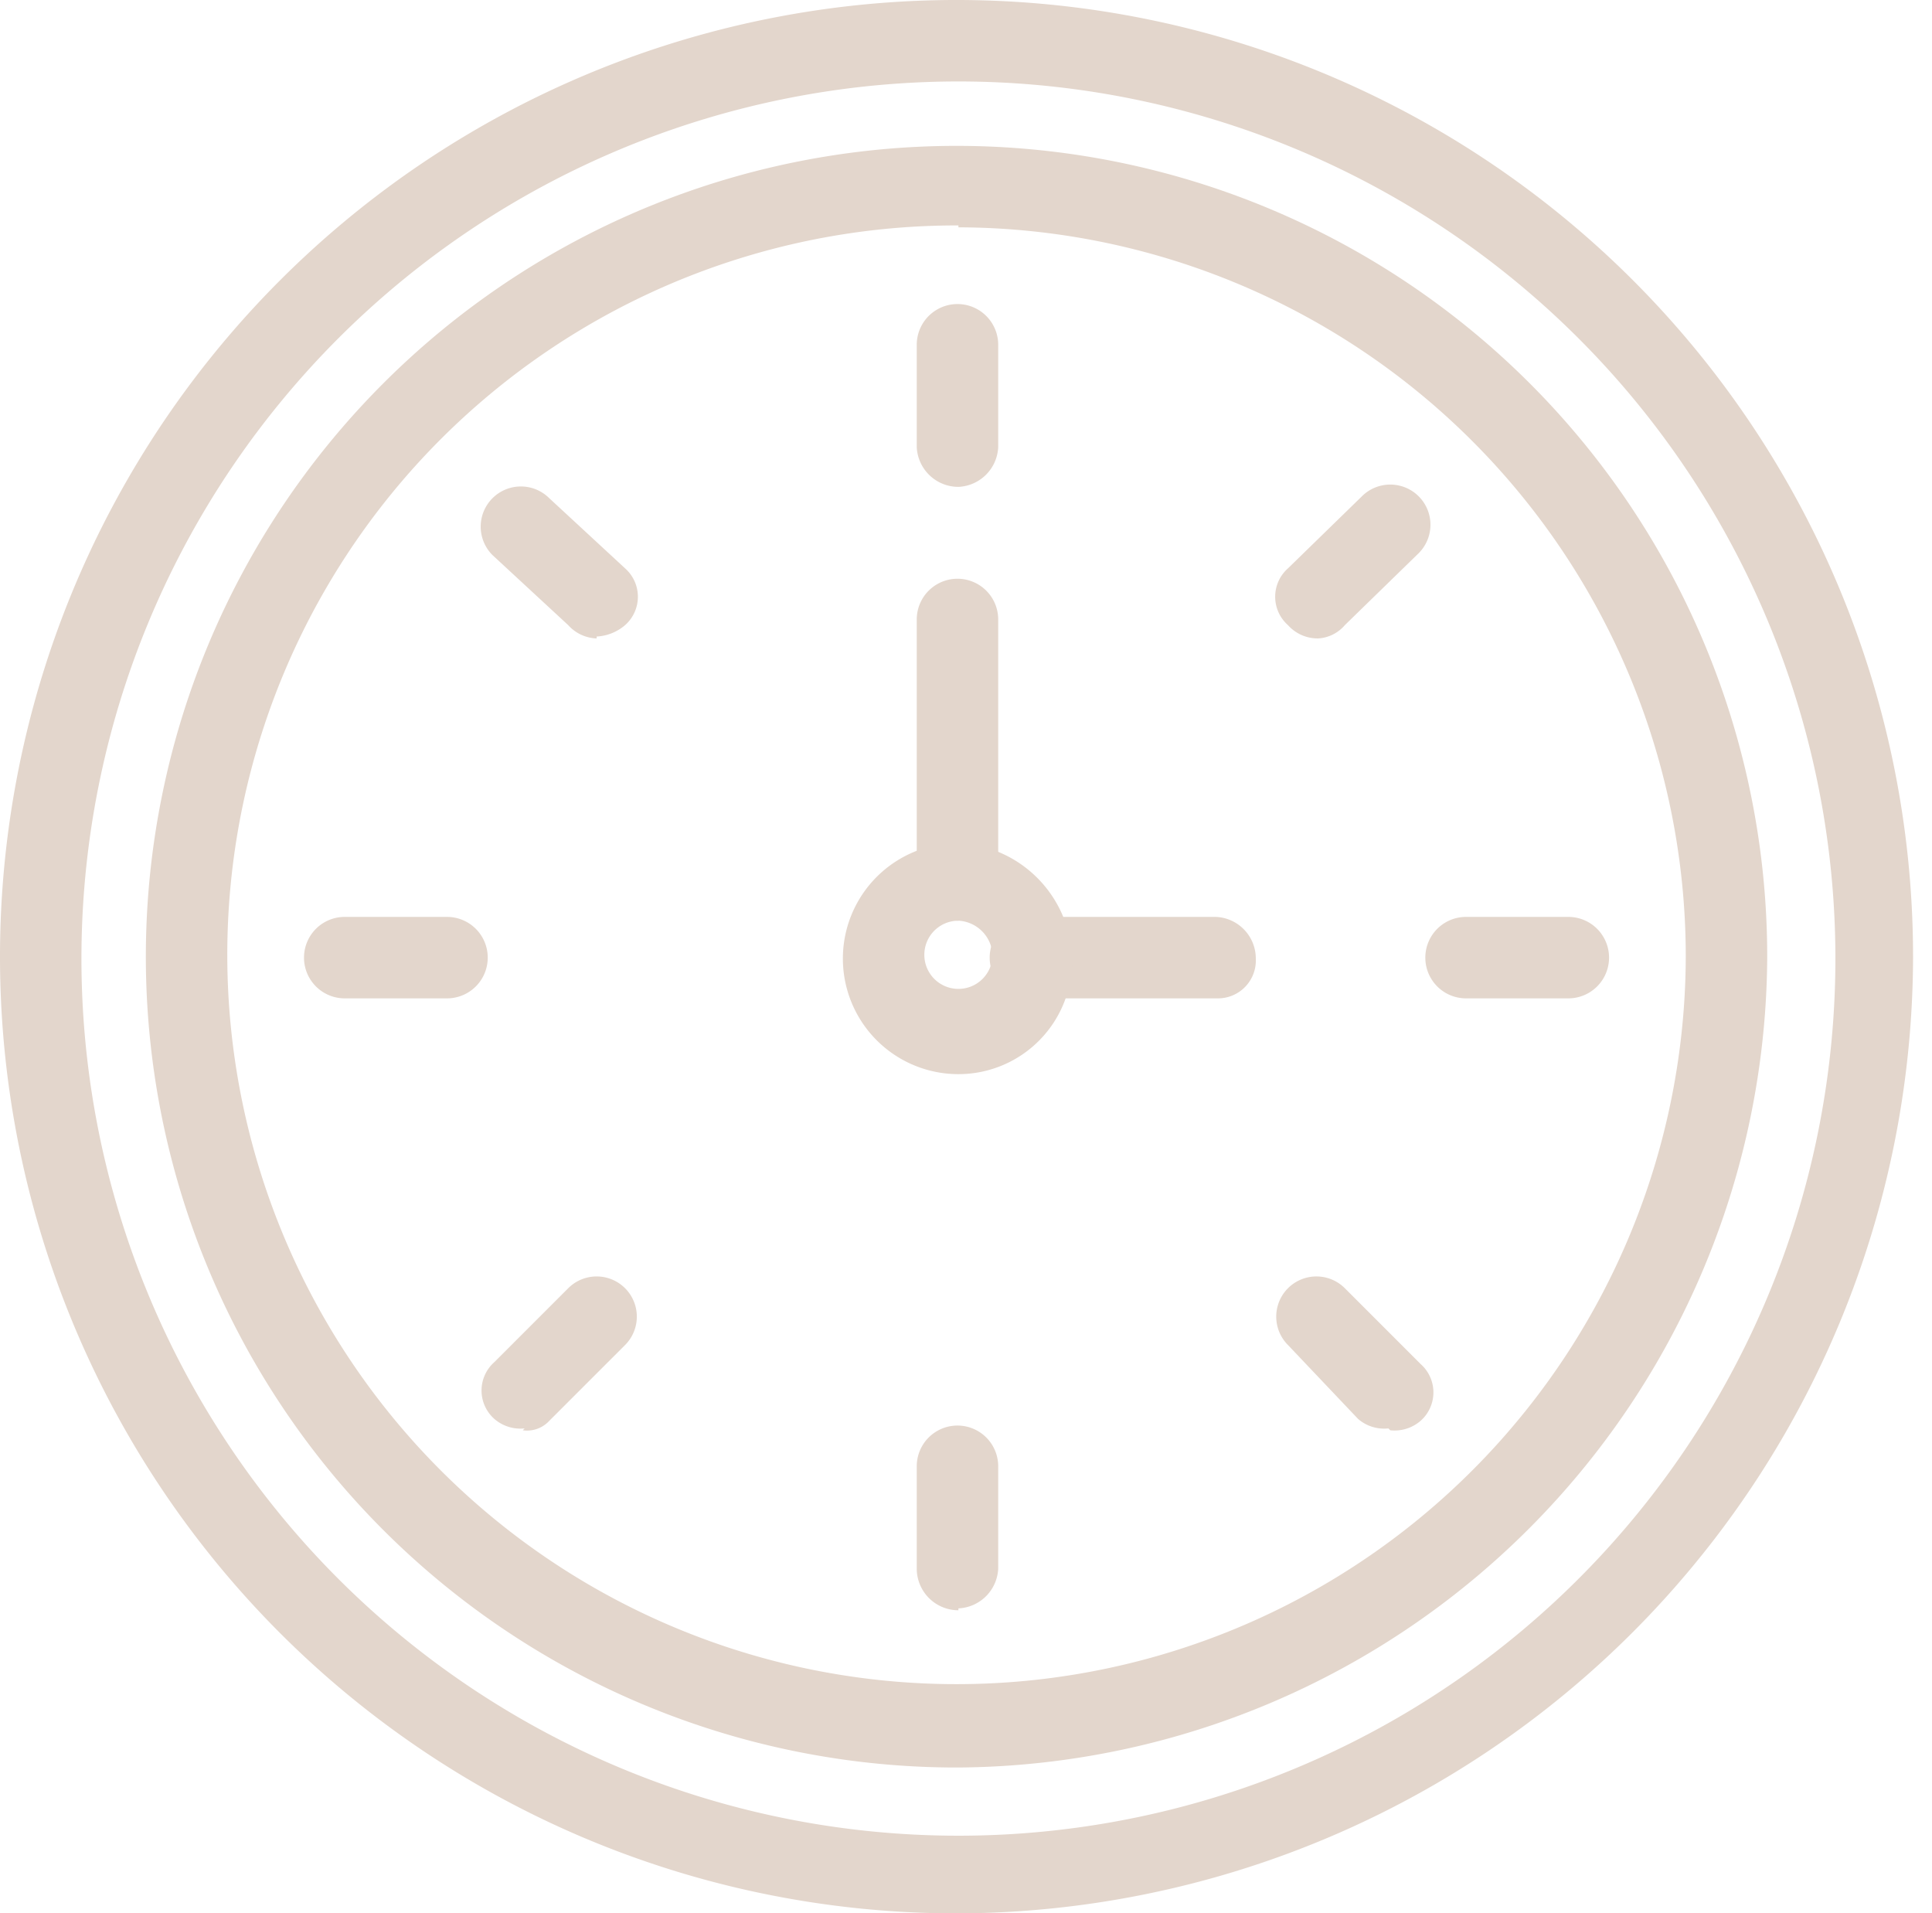
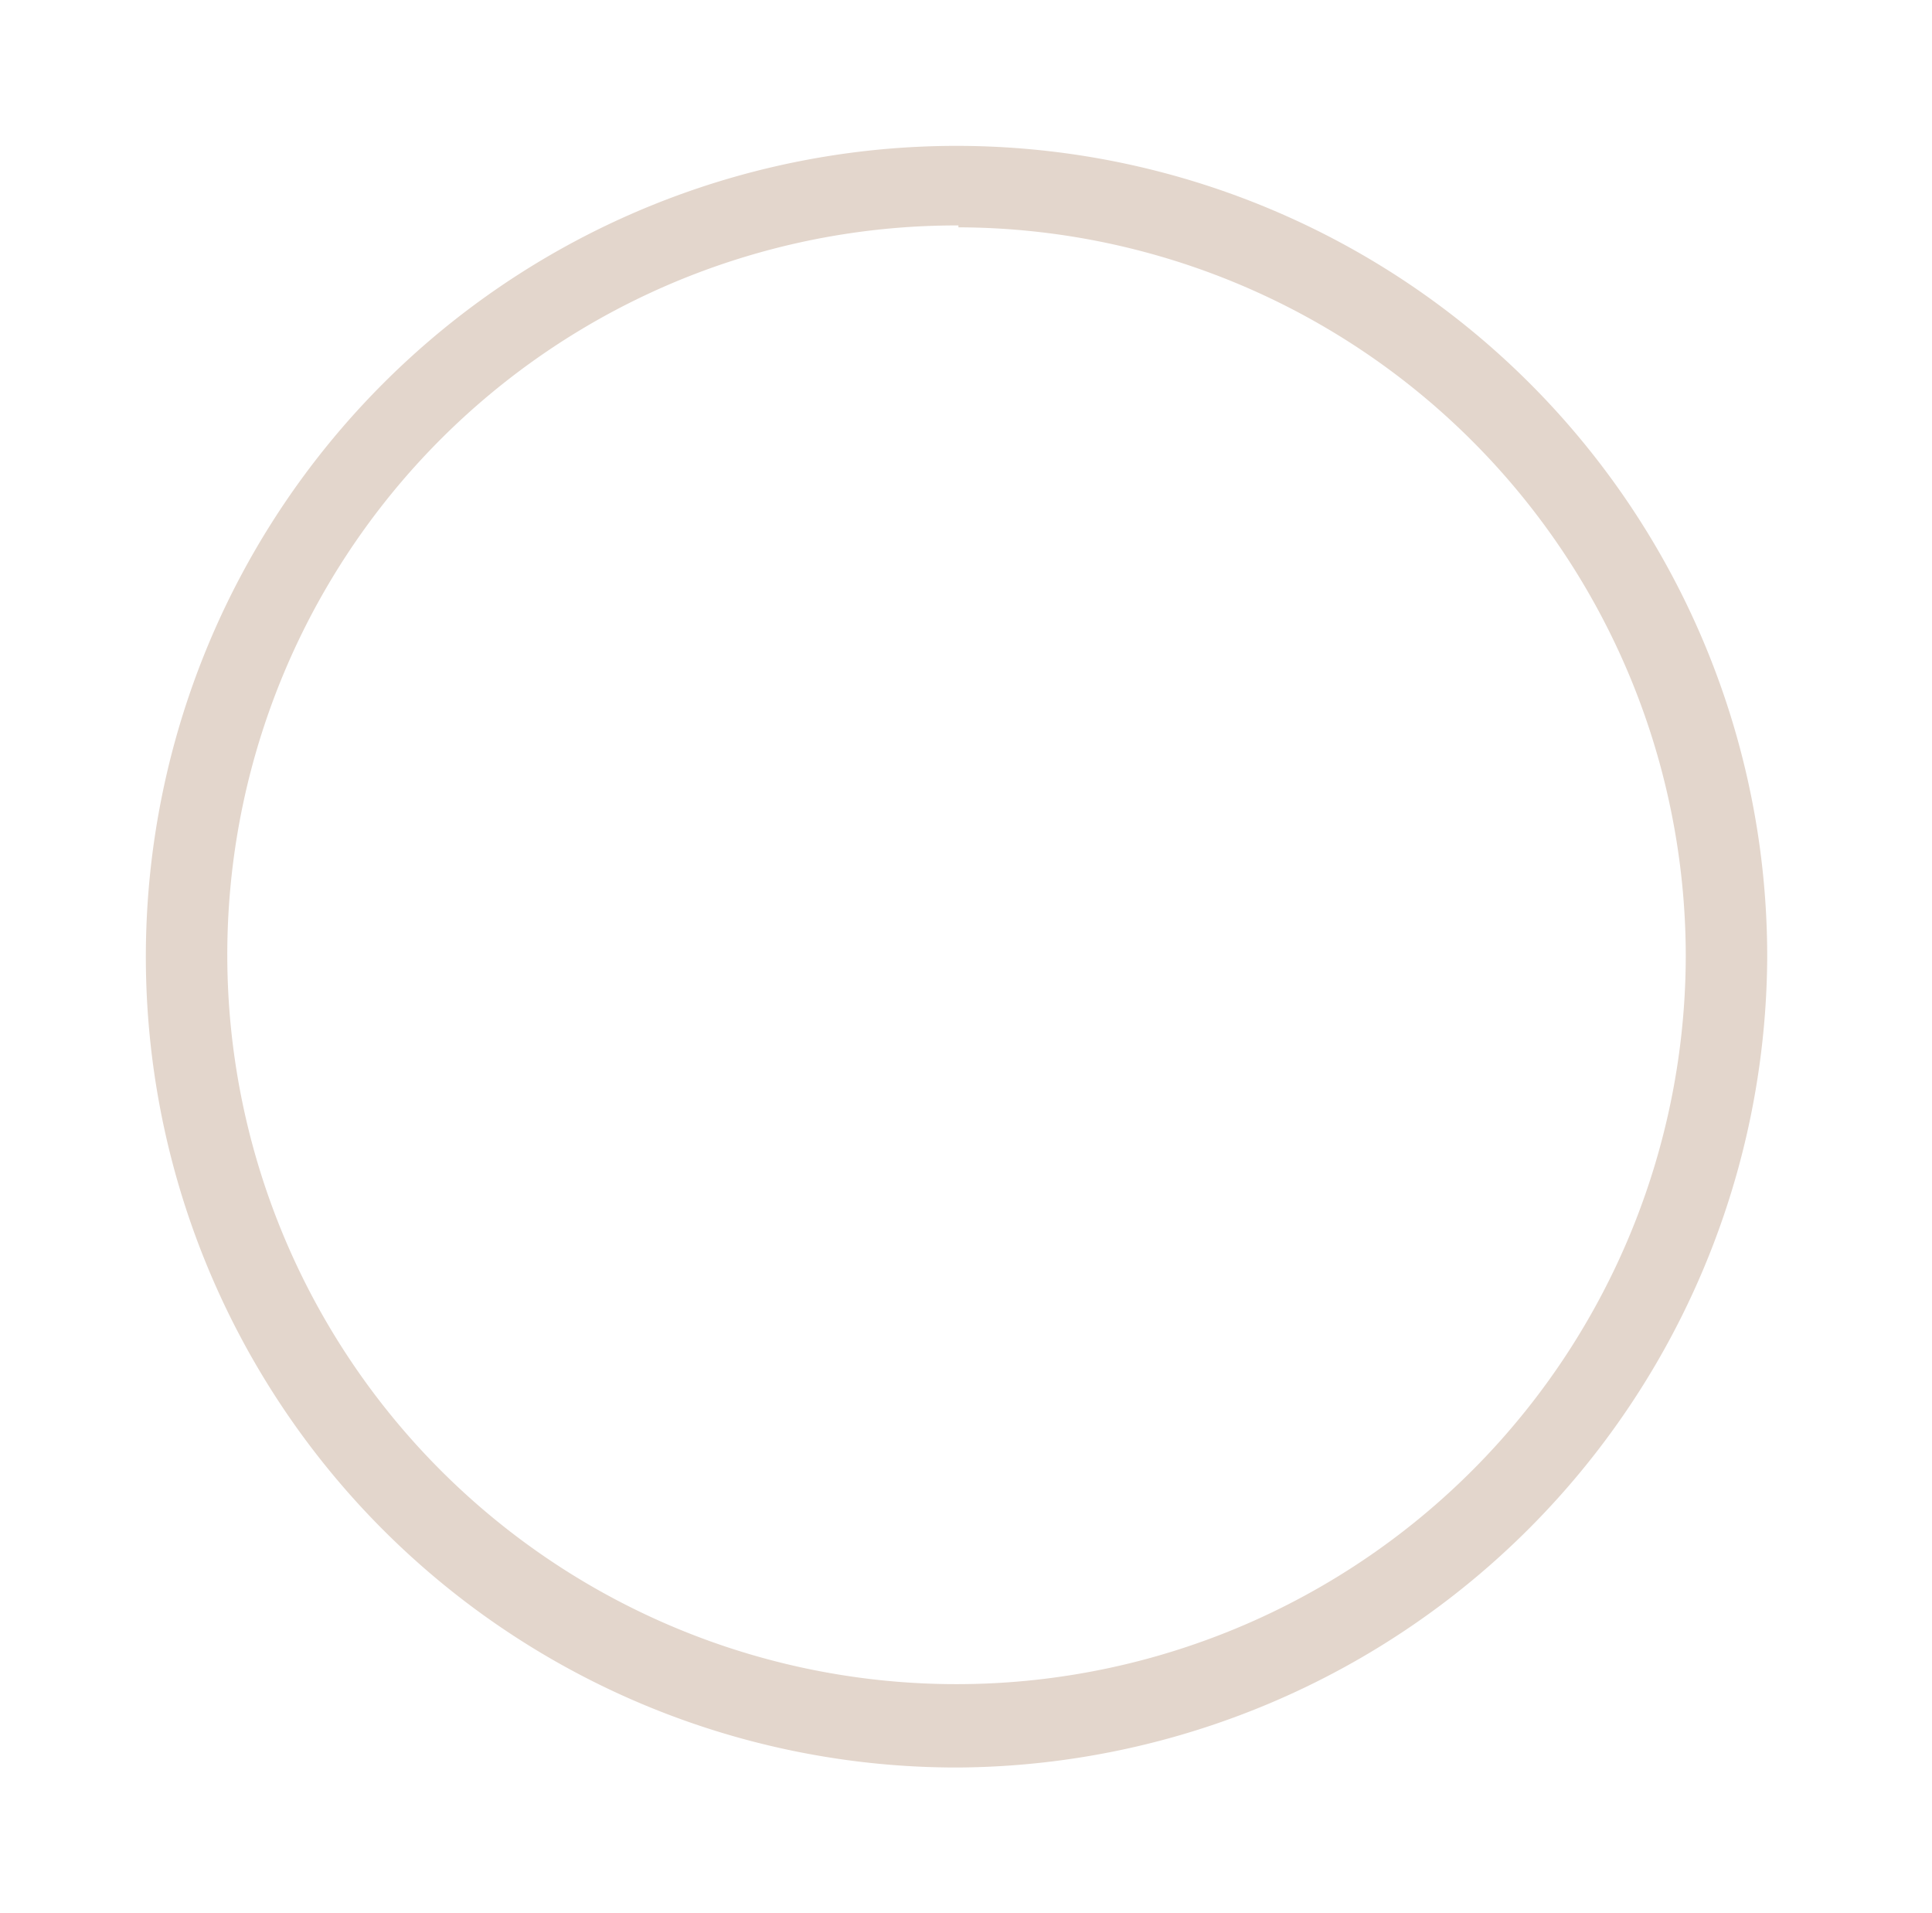
<svg xmlns="http://www.w3.org/2000/svg" viewBox="0 0 102 101">
  <defs>
    <style>.a{fill:#e3d6cc}</style>
  </defs>
  <path class="a" d="M50.6 93.3a42.8 42.8 0 1 1 42.7-42.7 43 43 0 0 1-42.7 42.7Zm0-81.4A38.5 38.5 0 1 0 89 50.4 38.5 38.5 0 0 0 50.6 12Z" />
-   <path class="a" d="M50.6 101A50.5 50.5 0 1 1 101 50.6 50.6 50.6 0 0 1 50.6 101Zm0-96.7a46.3 46.3 0 1 0 46.3 46.3A46.3 46.3 0 0 0 50.6 4.3Z" />
-   <path class="a" d="M50.6 25.7a2.2 2.2 0 0 1-2.2-2.1v-5.4a2.1 2.1 0 1 1 4.3 0v5.4a2.2 2.2 0 0 1-2.1 2.1ZM31.5 33.7A2.1 2.1 0 0 1 30 33L26 29.3a2.1 2.1 0 0 1 3-3L33 30a2 2 0 0 1 0 3 2.5 2.5 0 0 1-1.5.6ZM23.6 52.7h-5.4a2.1 2.1 0 0 1 0-4.3h5.4a2.1 2.1 0 0 1 0 4.3ZM27.7 75.4a2.1 2.1 0 0 1-1.6-.5 2 2 0 0 1 0-3L30 68a2.1 2.1 0 0 1 3 3L29 75a1.6 1.6 0 0 1-1.4.5ZM50.6 85a2.2 2.2 0 0 1-2.2-2.2v-5.4a2.1 2.1 0 1 1 4.3 0v5.4a2.2 2.2 0 0 1-2.1 2.1ZM73.3 75.4a2.1 2.1 0 0 1-1.6-.5L68 71a2.1 2.1 0 0 1 3-3L75 72a2 2 0 0 1 0 3 2.1 2.1 0 0 1-1.6.5ZM82.8 52.7h-5.4a2.1 2.1 0 0 1 0-4.3h5.4a2.1 2.1 0 0 1 0 4.3ZM69.6 33.7A2.1 2.1 0 0 1 68 33a2 2 0 0 1 0-3l3.9-3.8a2.1 2.1 0 0 1 3 3L71 33a2 2 0 0 1-1.4.7ZM50.6 48.6a2.2 2.2 0 0 1-2.2-2.1V32.7a2.1 2.1 0 0 1 4.3 0v13.8a2.2 2.2 0 0 1-2.1 2ZM64.2 52.7h-9.8a2.1 2.1 0 1 1 0-4.3h9.8a2.2 2.2 0 0 1 2.1 2.2 2 2 0 0 1-2 2.1Z" />
-   <path class="a" d="M50.6 56.7a6.1 6.1 0 0 1 0-12.2 6.3 6.3 0 0 1 6 6 6 6 0 0 1-6 6.2Zm0-8.1a1.8 1.8 0 1 0 1.8 1.8 1.9 1.9 0 0 0-1.8-1.8Z" />
</svg>